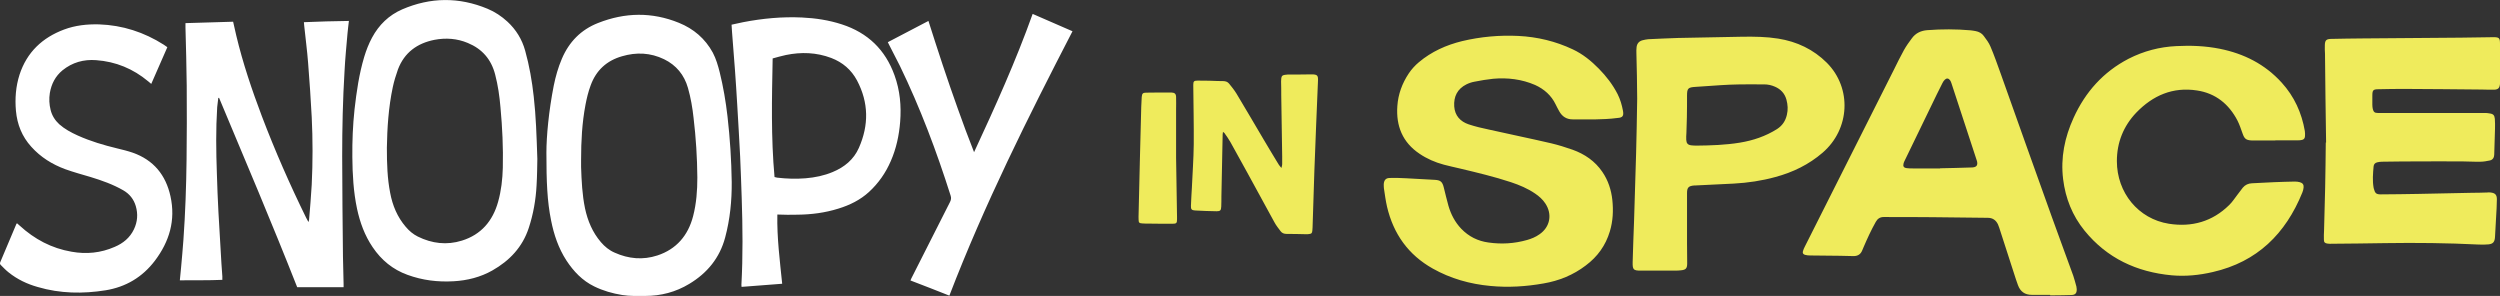
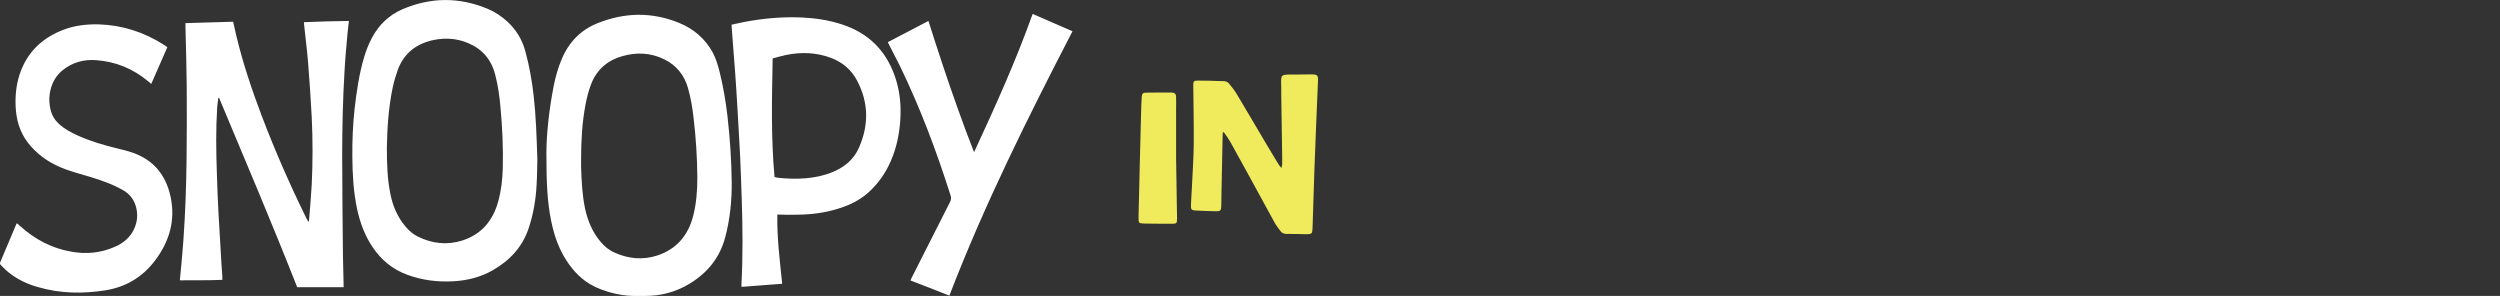
<svg xmlns="http://www.w3.org/2000/svg" version="1.1" id="Layer_1" x="0px" y="0px" width="1600px" height="189.4px" viewBox="0 0 1600 189.4" style="enable-background:new 0 0 1600 189.4;" xml:space="preserve">
  <rect x="0" y="0" width="1600" height="189.4" fill="#333333" stroke="none" />
  <style type="text/css">
	.st0{fill:#FFFFFF;}
	.st1{fill:#EFEB5C;}
</style>
  <g>
    <path class="st0" d="M197.4,142.1c0.2-0.7,0.4-1.1,0.4-1.4c0.6-7.5,1.3-15,1.7-22.5c0.7-14.4,0.7-28.9,0-43.3   c-0.6-11.5-1.4-23-2.3-34.5c-0.6-8-1.7-15.9-2.5-23.9c-0.1-0.7-0.1-1.3-0.2-2.3c9.6-0.4,19.1-0.7,28.8-0.8c-0.3,2.9-0.7,5.4-0.9,8   c-0.7,8.1-1.5,16.1-1.9,24.2c-1.1,18.1-1.5,36.2-1.5,54.3c0,21.5,0.3,43,0.5,64.5c0.1,5.8,0.3,11.6,0.4,17.4c0,0.6,0,1.2,0,2   c-10,0-19.7,0-29.7,0c-16-40.6-33.1-80.9-50-121.2c-0.2,0-0.3,0-0.5,0.1c-0.2,2-0.5,3.9-0.7,5.9c-0.9,14.2-0.7,28.3-0.2,42.5   c0.2,8.2,0.6,16.4,1,24.6c0.6,10.9,1.3,21.8,1.9,32.7c0.2,2.8,0.4,5.7,0.6,8.5c0,0.7,0,1.4,0,2.2c-9.1,0.4-18,0.2-27.2,0.3   c0.3-2.9,0.6-5.6,0.8-8.3c0.5-5.9,1.1-11.8,1.5-17.8c1.2-17,1.8-34.1,2-51.1c0.2-15.8,0.2-31.5,0.1-47.3   c-0.1-12.4-0.5-24.9-0.8-37.3c0-0.8,0-1.6,0-2.8c10.2-0.3,20.3-0.6,30.5-0.9c0.7,3.1,1.3,5.9,2,8.8c4.2,17.6,10,34.8,16.4,51.7   c8.4,22.1,17.9,43.7,28.3,64.9C196.3,140.1,196.8,140.9,197.4,142.1z M352.7,141.1c1.8,9.1,4.7,17.7,9.8,25.6   c4.6,7,10.2,12.9,17.8,16.6c5.7,2.8,11.7,4.5,17.9,5.5c4.9,0.8,9.8,0.6,14.7,0.6c10.1,0,19.6-2.5,28.2-7.7   c11.5-6.9,19.5-16.6,23-29.7c3.1-11.6,4.3-23.5,4.2-35.5c-0.2-14-1.1-28-2.7-42c-1.1-9.5-2.7-19-5-28.3c-1.1-4.3-2.3-8.5-4.4-12.5   c-4.9-9-12.3-15.3-21.7-19.1c-17.2-7-34.5-6.7-51.7,0.1c-11,4.3-18.6,12.1-23.2,22.9c-2.4,5.6-4,11.3-5.2,17.2   c-3.2,16.2-4.7,32.5-4.7,42.9C349.7,116.4,350.2,128.8,352.7,141.1z M374.7,67.1c0.8-4.2,1.8-8.4,3.3-12.4   c3.5-9.7,10.3-15.9,20.1-18.7c9.2-2.7,18.2-2.3,26.9,1.9c7.8,3.8,12.9,10,15.3,18.4c1.8,6.3,2.9,12.8,3.6,19.3   c1.5,12.6,2.3,25.3,2.4,38c0,8.3-0.6,16.6-2.7,24.7c-3.2,12.4-10.7,21.2-22.9,25.2c-9.2,3-18.4,2.2-27.3-1.8   c-3.5-1.5-6.4-3.9-8.8-6.7c-5.4-6.3-8.5-13.7-10.2-21.7c-1.8-8.7-2.2-17.5-2.5-26.4c0-1.6,0-3.2,0-4.8   C371.9,90.4,372.5,78.7,374.7,67.1z M341.6,61.9c-1.1-10-2.8-19.8-5.5-29.5c-2-7.2-5.8-13.4-11.3-18.5c-3.8-3.5-8-6.3-12.8-8.3   C293.7-2,275.5-1.8,257.4,6c-8.5,3.7-14.9,9.9-19.3,18.1c-2.1,3.9-3.7,8-5,12.3c-3.3,11-4.9,22.2-6.2,33.6   c-1.1,10.2-1.5,20.4-1.4,30.6c0.1,11.1,0.7,22.1,3,33c1.9,8.8,4.9,17.1,10,24.6c5.6,8.3,12.9,14.3,22.3,17.7   c9.6,3.5,19.4,4.7,29.6,4.1c8.7-0.5,17.1-2.6,24.7-6.9c11.1-6.3,19.3-15,23.3-27.2c2.9-8.8,4.5-17.9,5-27.2c0.4-6.5,0.4-13,0.5-17   C343.4,86.7,343,74.2,341.6,61.9z M251.4,55.7c0.8-3.8,2-7.6,3.3-11.3c4.1-10.8,12.3-16.7,23.3-18.9c7.3-1.4,14.5-0.9,21.4,2   c9.2,3.8,15,10.5,17.5,20.2c1.8,6.9,2.8,13.9,3.4,21c1.2,12.9,1.8,25.8,1.5,38.7c-0.2,7.3-1,14.6-3,21.7   c-3.4,12.3-10.9,21.1-23.2,24.9c-9.6,3-19.1,1.9-28.2-2.6c-3-1.5-5.5-3.6-7.7-6.2c-5.4-6.3-8.5-13.7-10-21.8   c-1.8-9.2-2.1-18.5-2.1-28.9C247.8,82.2,248.6,68.8,251.4,55.7z M510.4,137.4c8.9-0.1,17.6-1.2,26.2-3.9   c7.2-2.2,13.9-5.5,19.5-10.6c6.1-5.6,10.7-12.2,14-19.8c3.5-8,5.3-16.4,6-25.1c0.8-10.2-0.1-20.1-3.6-29.8   c-5.9-16.4-17.1-27.2-33.7-32.6c-8.3-2.7-16.8-4-25.5-4.4c-12.7-0.6-25.3,0.6-37.7,3c-2.4,0.5-4.8,1-7.4,1.6   c0.1,1.7,0.2,3.2,0.3,4.7c0.6,8.2,1.3,16.4,1.9,24.6c0.5,7.2,1,14.3,1.4,21.5c0.7,11.2,1.3,22.5,1.9,33.7c0.4,8.9,0.7,17.8,1,26.7   c0.6,18.4,0.8,36.9-0.2,55.3c0,0.4,0.1,0.9,0.1,1.3c8.7-0.7,17.3-1.3,26-2c-1.5-14.7-3.4-29.5-3.1-44.3   C502,137.5,506.2,137.5,510.4,137.4z M494.5,37.4c2.9-0.8,5.7-1.6,8.5-2.2c9.8-2,19.5-1.7,29,1.9c7.3,2.8,12.8,7.5,16.5,14.4   c7.5,14.2,7.6,28.6,1.2,43.1c-3.3,7.5-9.3,12.4-16.8,15.5c-5.5,2.3-11.3,3.5-17.3,4c-6.1,0.5-12.2,0.3-18.2-0.4   c-0.5-0.1-0.9-0.2-1.7-0.4C493.4,88,494,62.8,494.5,37.4z M10.5,143.3c-3.4,8.1-6.9,16.3-10.3,24.4c-0.4,0.9-0.2,1.5,0.4,2   c1.6,1.6,3.2,3.3,5,4.7c5.5,4.4,11.8,7.4,18.6,9.3c14.3,4.2,28.8,4.4,43.3,2.1c13-2.1,23.6-8.4,31.6-18.9   c9.3-12.3,13.4-25.9,10-41.3c-3-13.6-10.8-23.2-24.2-27.9c-3.2-1.1-6.5-1.9-9.8-2.7c-8.7-2.1-17.2-4.6-25.4-8.3   c-4.2-1.9-8.3-4.1-11.8-7.2c-2.7-2.5-4.6-5.5-5.5-9.1c-0.9-3.6-1.1-7.2-0.5-10.9c1-5.8,3.5-10.7,8.1-14.5   c6.3-5.1,13.6-7.1,21.5-6.5c12.6,0.9,23.7,5.5,33.4,13.6c0.6,0.5,1.2,1,1.9,1.6c3.5-7.9,6.9-15.7,10.3-23.5   c-0.8-0.6-1.5-1.1-2.3-1.6c-12.6-8-26.4-12.5-41.4-13c-7.6-0.2-15.2,0.6-22.4,3.3c-13.9,5.2-23.8,14.5-28.5,28.9   c-2.4,7.5-3,15.3-2.3,23.1c0.8,8.8,3.9,16.5,9.8,23c6,6.7,13.4,11.3,21.8,14.4c5.3,1.9,10.8,3.4,16.2,5c7.2,2.2,14.3,4.7,20.9,8.5   c4,2.3,6.7,5.7,8,10.1c1.5,5.1,1.1,10.1-1.2,14.9c-2.6,5.4-6.9,8.9-12.3,11.2c-8.9,3.9-18.1,4.8-27.6,3.1   c-12.8-2.2-23.7-8-33.2-16.7c-0.6-0.5-1.1-1-1.7-1.5C10.6,143.2,10.5,143.2,10.5,143.3z M569.2,29c2.2,4.4,4.5,8.7,6.7,13.1   c13,26.8,23.5,54.7,32.5,83.1c0.5,1.5,0.3,2.7-0.4,4.1c-8.2,16.1-16.3,32.3-24.5,48.4c-0.3,0.5-0.5,1.1-0.8,1.8   c8.4,3.2,16.6,6.4,24.9,9.7C630,130.9,657.8,75.3,686.4,20c-8.5-3.7-16.9-7.4-25.5-11.1c-10.8,30.2-23.9,59.2-37.5,88.5   c-3.8-9.6-7.2-18.8-10.5-28.1c-3.3-9.2-6.5-18.5-9.6-27.8c-3.1-9.3-6.1-18.7-9.1-28.1c-8.8,4.6-17.3,9-26,13.6   C568.6,27.8,568.9,28.4,569.2,29z" />
-     <path class="st1" d="M1021.4,76.4c-5.8,0-10.4,0-14.9,0c-3.9,0-6.7-1.8-8.6-5.2c-0.8-1.5-1.6-2.9-2.3-4.4   c-2.8-5.8-7.4-9.8-13.1-12.4c-8.5-3.7-17.6-4.8-26.8-4c-4,0.4-8.1,1.1-12.1,1.9c-1.7,0.3-3.5,0.9-5.1,1.7   c-5.8,2.9-8.2,7.8-7.8,14.1c0.4,5.9,3.9,9.7,9.3,11.5c4.2,1.4,8.5,2.4,12.8,3.3c13.3,3,26.6,5.7,39.9,8.8c4.6,1.1,9.2,2.5,13.7,4.1   c7.8,2.8,14.4,7.3,19.1,14.2c3.7,5.4,5.7,11.5,6.4,18c0.7,6.8,0.4,13.5-1.6,20.1c-2.7,9-7.9,16.2-15.4,21.8   c-8,6.1-17.1,9.8-27,11.5c-11.3,2-22.7,2.7-34.1,1.6c-13-1.2-25.4-4.7-36.8-11.1c-15.7-8.8-25.2-22.2-29.3-39.6   c-0.9-3.9-1.4-7.9-2-11.8c-0.1-0.9-0.1-1.8-0.1-2.7c0.2-2.5,1.3-3.9,3.9-3.9c3.5-0.1,7.1,0,10.6,0.2c6.1,0.3,12.1,0.7,18.2,1   c3.6,0.2,4.8,1.2,5.7,4.8c1,4,1.9,7.9,3,11.8c1.6,5.5,4.2,10.5,8.2,14.7c4.8,5,10.7,7.9,17.4,8.8c8.3,1.2,16.6,0.7,24.7-1.6   c2.8-0.8,5.5-1.9,7.9-3.6c6.9-4.7,8.4-12.9,3.8-19.8c-1.7-2.6-4-4.6-6.5-6.3c-4.8-3.3-10.1-5.5-15.5-7.3   c-10.6-3.5-21.5-6.1-32.4-8.7c-3.5-0.8-7-1.6-10.5-2.5c-5.6-1.5-10.9-3.8-15.6-7c-10.9-7.3-15.1-17.8-14.2-30.5   c0.5-7.6,3.1-14.6,7.3-20.9c1.8-2.7,4-5.1,6.5-7.2c8.1-6.8,17.5-11,27.7-13.5c11.8-2.8,23.9-3.9,36-3.3c12.1,0.6,23.8,3.4,34.8,8.6   c6.4,3,11.8,7.4,16.7,12.4c4.8,4.9,8.9,10.2,12,16.3c1.7,3.4,2.7,6.9,3.4,10.6c0.6,3.3-0.2,4.4-3.5,4.6   C1030.1,76.2,1025.1,76.3,1021.4,76.4z M1312.1,189c0.8,0,1.7,0,2.5,0c3.7-0.1,7.5,0,11.2-0.2c2.5-0.1,3.4-1.3,3.3-3.8   c0-0.5-0.1-1.1-0.2-1.6c-0.7-2.3-1.2-4.7-2-6.9c-4.5-12.5-9.2-25-13.7-37.6c-11-30.6-21.9-61.2-32.8-91.9   c-2.1-5.8-4.1-11.6-6.5-17.2c-1-2.4-2.7-4.7-4.3-6.8c-1.2-1.7-3.1-2.7-5.2-3.1c-1.1-0.2-2.2-0.4-3.3-0.5   c-9.2-0.8-18.4-0.8-27.6-0.1c-4.1,0.3-7.5,1.9-9.9,5.2c-1.8,2.4-3.6,4.9-5.1,7.6c-2.3,4.1-4.3,8.3-6.4,12.5   c-19,37.7-38,75.5-57,113.2c-0.5,0.9-0.9,1.9-1.2,2.9c-0.4,1.3,0.1,2,1.3,2.4c1.1,0.3,2.2,0.4,3.3,0.4c6.4,0.1,12.7,0.1,19.1,0.2   c2.9,0,5.8,0.2,8.7,0.2c2.6,0,4.5-1.1,5.5-3.6c0.2-0.6,0.5-1.3,0.8-1.9c2.4-5.6,4.9-11.1,7.9-16.4c1.1-2,2.7-3.1,5-3.1   c0.6,0,1.2,0,1.9,0c9.8,0,19.5,0,29.3,0.1c11.8,0.1,23.6,0.3,35.5,0.4c3.1,0,5.2,1.5,6.5,4.2c0.3,0.7,0.6,1.4,0.8,2.1   c3.6,11,7.2,22.1,10.7,33.1c0.4,1.2,0.9,2.5,1.3,3.7c1.5,4.1,4.4,6.2,8.8,6.2c3.9,0,7.9,0,11.8,0   C1312.1,188.8,1312.1,188.9,1312.1,189z M1224.3,107.8c-1.4,0-2.8,0-4.1-0.2c-1.9-0.3-2.4-1.2-1.9-3.1c0.2-0.6,0.4-1.2,0.7-1.7   c6.9-14.2,13.7-28.3,20.6-42.5c1.2-2.4,2.4-4.8,3.6-7.2c0.4-0.8,0.9-1.6,1.6-2.2c1.1-1,2.3-0.8,3.2,0.4c0.4,0.6,0.7,1.2,0.9,1.9   c5.4,16.5,10.8,32.9,16.2,49.4c0.1,0.4,0.3,0.8,0.3,1.2c0.3,2-0.5,3-2.5,3.3c-0.5,0.1-1.1,0.1-1.7,0.1c-6.5,0.2-13,0.4-19.5,0.5   c0,0,0,0.1,0,0.1C1235.9,107.8,1230.1,107.8,1224.3,107.8z M1488.5,91.2c-0.1,9.6-0.2,19.2-0.4,28.8c-0.2,9.1-0.5,18.2-0.7,27.3   c-0.1,2.1-0.2,4.1-0.1,6.2c0,1.6,0.7,2.2,2.3,2.4c1,0.1,1.9,0.2,2.9,0.1c11.3-0.1,22.7-0.2,34-0.4c19.9-0.3,39.8-0.1,59.7,0.9   c2.1,0.1,4.3,0.1,6.4-0.1c3-0.3,4-1.6,4.2-4.7c0.2-4.2,0.5-8.4,0.7-12.6c0.2-3.9,0.5-7.7,0.5-11.6c0-2.9-1.2-4-4-4.3   c-0.8-0.1-1.5-0.1-2.3,0c-3.3,0.1-6.6,0.2-10,0.2c-11.3,0.2-22.7,0.5-34,0.7c-8,0.1-16,0.3-24.1,0.3c-2.8,0-3.6-0.8-4.3-3.5   c-0.1-0.3-0.1-0.5-0.2-0.8c-0.8-4.5-0.4-9.1,0-13.6c0.1-1.4,1-2.3,2.3-2.6c0.9-0.2,1.9-0.4,2.9-0.4c7.1-0.1,14.2-0.2,21.4-0.2   c10.1,0,20.2-0.1,30.3,0c3.8,0,7.6,0.3,11.4,0.2c2.1,0,4.1-0.4,6.1-0.8c1.8-0.4,2.7-1.7,2.8-3.6c0.1-5.5,0.4-11,0.5-16.6   c0.1-2.1,0-4.3-0.1-6.4c-0.2-2.3-1-3.2-3.3-3.5c-0.8-0.1-1.6-0.3-2.5-0.3c-12.1,0-24.2,0-36.3,0c-10.9,0-21.9,0-32.8,0   c-2,0-2.7-0.6-3.2-2.5c-0.2-0.9-0.3-1.8-0.3-2.7c0-1.9,0-3.9,0-5.8c0-3.7,0.5-4.2,4.2-4.2c5.1-0.1,10.2-0.2,15.3-0.2   c16.9,0.1,33.7,0.2,50.6,0.4c2.6,0,5.3,0.2,7.9,0.1c2.6-0.1,3.5-1.2,3.7-3.8c0-0.5,0-1,0-1.5c0-8,0-16,0-24c0-3.8-0.5-4.3-4.3-4.3   c-6.9,0.1-13.8,0.2-20.7,0.3c-21.1,0.2-42.2,0.3-63.3,0.5c-6.6,0.1-13.3,0.1-19.9,0.3c-3,0.1-3.8,0.9-3.9,3.9   c-0.1,1.9,0,3.7,0.1,5.6c0.1,9.3,0.2,18.7,0.3,28c0.1,9.6,0.3,19.2,0.4,28.8C1488.6,91.2,1488.5,91.2,1488.5,91.2z M1456.2,89.8   c4.8,0,9.7,0,14.5,0c0.8,0,1.5,0,2.3-0.2c1.4-0.2,2.1-1,2.2-2.4c0.1-1.1,0-2.2-0.1-3.3c-2-11.7-6.8-22.2-14.8-31   c-10.7-11.8-24.2-18.6-39.7-21.7c-9.1-1.8-18.4-2.2-27.7-1.7c-10.8,0.5-21,3.2-30.6,8.1c-16.2,8.4-27.7,21.3-35.2,37.8   c-5.7,12.5-8.4,25.5-6.7,39.3c1.5,12.2,5.9,23.3,13.7,32.9c14.4,17.7,33.4,26.5,55.8,28.6c8.9,0.8,17.7-0.1,26.3-2.1   c28.4-6.5,46.6-24.5,57.3-50.9c0.4-1,0.7-2.1,0.8-3.2c0.2-1.8-0.6-2.9-2.4-3.4c-1.1-0.3-2.2-0.4-3.3-0.4c-4.4,0.1-8.8,0.2-13.3,0.4   c-4.7,0.2-9.4,0.5-14.1,0.7c-2.3,0.1-4.3,1-5.8,2.8c-1.2,1.5-2.3,3.1-3.5,4.6c-1.7,2.2-3.3,4.7-5.3,6.6   c-10.7,10.5-23.8,14.2-38.5,11.9c-19.6-3.1-33.3-19.9-33.3-40.1c0-11.9,4.2-22.4,12.4-31c10.6-11,23.4-16.6,38.9-14.2   c11.9,1.8,20.4,8.7,25.9,19.3c1.3,2.6,2.2,5.3,3.2,8.1c1.2,3.5,2.2,4.4,5.9,4.6c0.8,0,1.5,0,2.3,0c4.2,0,8.4,0,12.7,0   C1456.2,90.1,1456.2,89.9,1456.2,89.8z M1045.8,141.3c-0.3,8.8-0.7,17.7-0.9,26.5c-0.1,4.8,0.5,5.4,5.2,5.4c7.5,0,14.9,0,22.4,0   c1.1,0,2.2-0.1,3.3-0.2c3.1-0.3,4-1.2,4-4.4c0-4.2-0.1-8.4-0.1-12.6c0-10.8,0-21.7,0-32.5c0-3.5,1-4.5,4.6-4.8c0.2,0,0.4,0,0.6,0   c8.2-0.4,16.4-0.8,24.7-1.2c9-0.5,17.9-1.8,26.6-4.2c11.2-3,21.5-8,30.3-15.6c17.5-15.1,18.8-41.3,2.7-57.5   c-8.6-8.6-19.2-13.6-31.2-15.5c-7.5-1.2-15.1-1.3-22.8-1.2c-13.8,0.3-27.5,0.5-41.3,0.8c-6.4,0.2-12.7,0.5-19.1,0.8   c-1.2,0.1-2.5,0.4-3.7,0.7c-2.2,0.6-3.5,2.2-3.7,4.5c-0.2,1.3-0.1,2.6-0.1,3.9c0.2,9.7,0.5,19.3,0.5,29   c-0.1,12.4-0.5,24.9-0.7,35.2C1046.6,114.1,1046.2,127.7,1045.8,141.3z M1079.7,61.2c0-4.7,0.7-5.3,5.4-5.6   c7.3-0.4,14.6-1.1,21.9-1.4c7.3-0.3,14.6-0.2,22-0.2c2.4,0,4.8,0.5,7,1.5c3.7,1.6,6.2,4.3,7.3,8.2c0.9,3.3,1.1,6.5,0.3,9.8   c-0.9,3.9-2.9,6.9-6.3,9.1c-7.3,4.6-15.3,7.3-23.8,8.7c-9.2,1.5-18.5,1.8-27.9,1.9c-1.1,0-2.2-0.1-3.3-0.2c-2.1-0.3-3-1.3-3.1-3.5   c-0.1-1.4,0-2.9,0.1-4.3c0.1-3.4,0.2-6.9,0.3-10.1C1079.7,70.3,1079.7,65.8,1079.7,61.2z" />
    <path class="st1" d="M782.7,84.4c-0.1,0.7-0.2,1.2-0.2,1.6c-0.3,13.2-0.5,26.4-0.8,39.6c0,2.2,0,4.4-0.1,6.6c-0.1,2.4-0.6,3-2.9,3   c-4.6-0.1-9.3-0.2-13.9-0.5c-2.1-0.1-2.7-0.8-2.6-2.9c0.1-3.9,0.4-7.7,0.6-11.6c0.4-9.3,1.1-18.6,1.2-27.9   c0.1-12.5-0.2-25-0.3-37.5c0-0.2,0-0.4,0-0.6c0-2.1,0.5-2.6,2.6-2.6c3,0,5.9,0,8.9,0.1c2.5,0.1,5,0.2,7.5,0.2   c1.6,0,2.9,0.4,3.9,1.6c1.7,2.1,3.4,4.2,4.8,6.5c5.9,9.8,11.6,19.6,17.4,29.4c3.1,5.3,6.3,10.5,9.5,15.8c0.4,0.7,1,1.3,1.8,2.3   c0.3-1.1,0.5-1.8,0.5-2.4c0-1.6,0-3.2,0-4.8c-0.2-13.1-0.4-26.2-0.6-39.4c0-2.9,0-5.8-0.1-8.7c0-0.6,0-1.2,0.1-1.9   c0.2-1.7,0.6-2.1,2.3-2.4c0.6-0.1,1.2-0.1,1.9-0.2c5,0,10.1,0,15.1-0.1c3.8,0,4.4,0.6,4.2,4.3c-0.8,19.1-1.6,38.2-2.3,57.4   c-0.4,11.5-0.7,22.9-1.1,34.4c0,1.3-0.1,2.6-0.2,3.9c-0.2,1.7-0.5,2-2.2,2.2c-0.5,0.1-1.1,0.1-1.7,0.1c-4.2-0.1-8.4-0.2-12.6-0.2   c-1.6,0-2.9-0.5-3.8-1.7c-1.4-1.9-2.9-3.7-4-5.8c-5.9-10.7-11.7-21.4-17.6-32.2c-3.5-6.4-7-12.7-10.5-19c-1.1-2-2.5-3.9-3.9-5.9   C783.5,85,783.2,84.8,782.7,84.4z M752.7,70c0-2.6,0.1-5.1,0-7.7c0-2.2-0.8-3-3-3.1c-5.4,0-10.8,0-16.2,0.1c-2.1,0-2.6,0.6-2.8,2.8   c-0.1,2.1-0.2,4.1-0.3,6.2c-0.6,23-1.2,46-1.7,68.9c0,1.1-0.1,2.2,0,3.3c0,2,0.4,2.4,2.5,2.5c1.2,0.1,2.5,0.1,3.7,0.1   c5.2,0.1,10.4,0.1,15.5,0.1c2.5,0,2.9-0.4,2.9-2.9c0-0.4,0-0.8,0-1.2c-0.2-12.4-0.4-24.8-0.6-38C752.7,91.3,752.7,80.7,752.7,70z" />
  </g>
</svg>